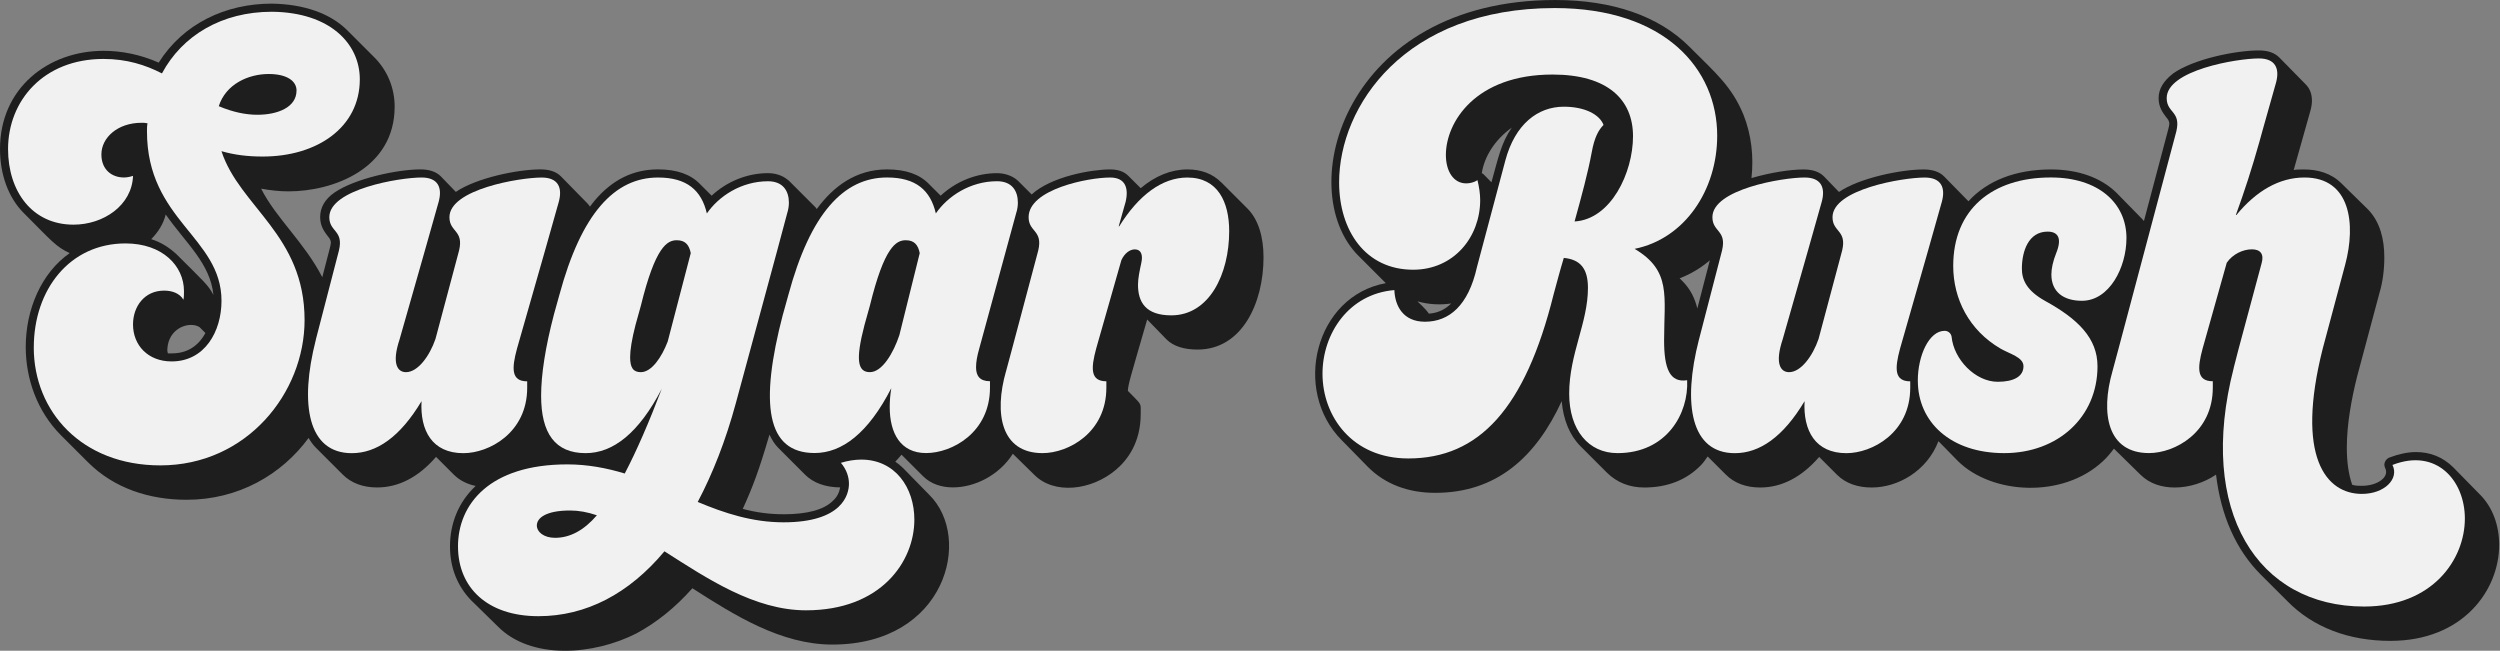
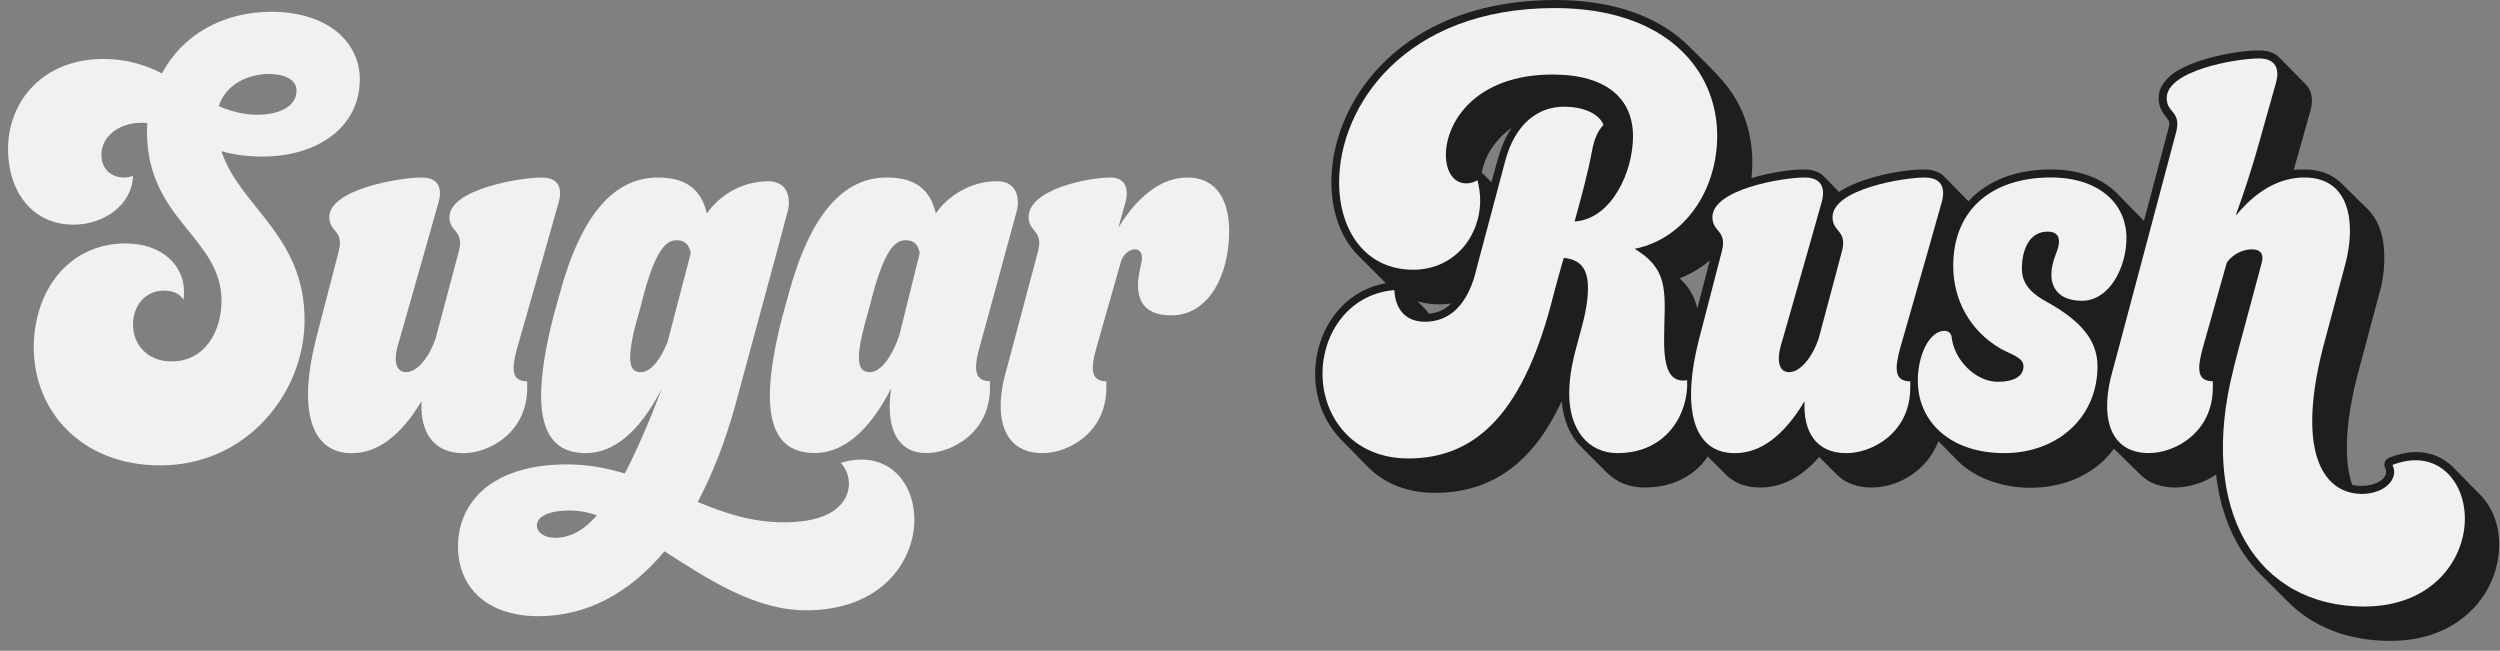
<svg xmlns="http://www.w3.org/2000/svg" width="1529" height="398" viewBox="0 0 1529 398" fill="none">
  <rect x="0" y="0" width="1529" height="398" fill="#808080" stroke="none" />
-   <path d="M746.85 111.49C741.6 106.24 734.7 103.62 726.18 103.62C716.34 103.62 706.51 107.56 697.66 115.1L690.11 107.56C687.48 104.93 683.88 103.62 678.96 103.62C667.51 103.62 642.9 107.97 630.96 118.93L622.53 110.5C618.59 106.89 613.34 105.91 609.75 105.91C597.29 105.91 584.82 110.84 575.3 119.68L568.41 112.8C562.51 106.57 553.98 103.61 542.5 103.61C523.45 103.61 509.61 114.08 499.52 127.86C499.28 127.57 499.14 127.18 498.86 126.9L482.46 110.49C480.17 108.54 476.23 105.9 469.68 105.9C457.22 105.9 444.75 110.83 435.24 119.67L428.34 112.79C422.44 106.56 413.9 103.6 402.43 103.6C387.35 103.6 374.56 109.83 363.74 122.63C362.7 123.81 361.8 125.12 360.83 126.38C360.29 125.57 359.73 124.86 359.14 124.27L343.06 107.86C340.1 104.9 335.84 103.6 330.6 103.6C316.5 103.6 291.25 108.85 278.79 117.37L269.6 107.86C266.64 104.9 262.38 103.6 257.14 103.6C243.04 103.6 217.13 109.18 204.66 117.7C198.43 121.96 195.81 127.21 195.81 132.79C195.81 138.37 198.43 141.64 200.07 143.93C201.37 145.57 202.36 146.56 202.36 148.53C202.36 149.18 202.04 150.5 201.71 151.82L197.11 169.54C186.09 148.16 168.85 133.49 159.71 115.4C165.29 116.39 170.87 117.04 176.44 117.04C203.66 117.04 241.37 103.27 241.37 65.21C241.37 54.07 237.11 43.24 228.91 35.04L212.5 18.63C202.01 8.14 185.94 2.56 166.25 2.22C138.04 2.22 112.13 14.37 97.05 38.3C85.89 33.37 74.41 31.08 63.27 31.08C29.52 31.14 0 53.76 0 91.17C0 106.91 5.25 121.01 14.44 130.2C31.82 147.58 34.12 150.87 42.64 154.8C25.26 166.93 15.74 189.23 15.74 212.19C15.74 231.54 22.62 251.56 37.39 266.31L53.8 282.7C69.87 298.78 91.51 305.66 114.15 305.66C145.79 305.66 172.19 290.35 188.74 267.85C190.01 270.02 191.44 272.07 193.22 273.85L209.63 290.26C214.88 295.51 222.09 298.13 230.62 298.13C243.74 298.13 255.88 291.9 266.69 279.43L277.52 290.26C281.22 293.96 285.86 296.12 290.92 297.2C280.37 307.1 275.22 320.16 275.22 334.2C275.22 347.31 279.82 358.46 288 367L304.41 383.07C324.74 403.74 363.12 400.78 389.36 387.33C401.51 380.78 412.97 371.59 423.46 359.78C449.06 376.19 477.58 394.22 509.07 394.22C578.59 394.22 595 328.96 568.42 302.71L552.36 286.3C550.85 284.8 549.24 283.51 547.57 282.35C548.86 281 550.13 279.61 551.38 278.09L564.5 291.21C569.42 296.12 575.99 298.09 582.86 298.09C595.85 298.09 610.86 290.99 619.46 277.53L632.4 290.22C644.53 302.68 667.49 300.06 682.57 287.26C689.46 281.36 697.66 270.85 697.66 253.14C697.66 245.93 698.65 248.23 689.79 239.04C690.13 234.45 691.1 231.82 701.61 195.41L713.42 207.56C717.68 211.82 724.23 213.79 732.44 213.79C759.67 213.79 772.77 185.27 772.77 157.38C772.77 144.6 769.49 134.09 762.93 127.54L746.87 111.46L746.85 111.49ZM105.28 216.12H102.66L102.33 214.49C102.33 204 110.2 198.73 116.77 198.73C118.74 198.73 120.38 199.07 122.02 200.05L125.63 203.66C121.04 212.18 113.82 216.12 105.3 216.12H105.27H105.28ZM107.9 155.45C103.64 151.53 98.71 148.23 92.48 146.26C96.74 142 100.03 136.75 101.34 131.18C113.8 148.89 128.56 161.04 130.53 180.37C127.24 174.14 124.63 172.17 107.89 155.44L107.9 155.45ZM479.2 314.51C471 314.51 462.79 313.52 454.27 311.23C460.37 297.9 464.36 287.26 470.6 265.82C472.06 268.89 473.75 271.66 475.93 273.85L492.32 290.26C497.48 295.42 504.87 298.01 513.85 298.1C513.33 301.14 511.95 304.03 509.36 306.33C503.78 311.91 493.29 314.53 479.2 314.53V314.51Z" fill="#1E1E1E" />
  <path d="M1516.65 302.38L1500.58 285.99C1494.03 279.42 1486.14 276.48 1477.62 276.48C1472.37 276.48 1466.81 277.78 1461.55 279.76C1459.59 280.41 1458.27 282.38 1458.27 284.35C1458.27 285.02 1458.61 285.99 1458.93 286.64C1461.23 291.89 1454.01 297.13 1444.49 297.13C1442.54 297.13 1440.57 297.13 1438.59 296.48C1436.3 289.91 1435.31 282.04 1435.31 273.84C1435.31 259.4 1438.25 243.66 1441.54 230.55L1455.31 179.06C1457.28 172.51 1458.25 164.95 1458.25 157.42C1458.25 146.26 1455.63 135.77 1448.41 128.23L1432.02 112.16C1425.79 105.93 1417.58 103.64 1409.06 103.64C1406.75 103.64 1404.8 103.64 1402.83 103.97L1413 67.9C1413.66 65.61 1413.99 63.3 1413.99 61.67C1413.99 56.42 1412.02 53.47 1410.07 51.51L1393.98 35.12C1391.03 32.16 1386.76 30.84 1381.53 30.84C1367.43 30.84 1341.52 36.09 1329.05 44.95C1323.15 49.54 1320.2 54.46 1320.2 60.03C1320.2 65.6 1322.82 68.89 1324.46 71.19C1325.76 72.82 1326.76 73.81 1326.76 75.78C1326.76 76.45 1326.43 77.75 1326.11 79.06C1320.19 101.37 1315.31 119.79 1311.23 135.19C1310.91 134.86 1310.69 134.48 1310.35 134.15L1294.28 117.74C1284.77 108.57 1270.99 103.64 1254.28 103.64C1232.65 103.64 1215.25 110.61 1203.89 123.1L1189 107.9C1186.04 104.94 1181.78 103.64 1176.54 103.64C1162.43 103.64 1137.17 108.89 1124.72 117.41L1115.54 107.9C1112.58 104.94 1108.32 103.64 1103.09 103.64C1094.81 103.64 1082.51 105.59 1071.2 108.91C1072.66 95.85 1071.17 82.4 1066.32 70.19C1059.1 52.81 1049.59 44.93 1033.19 28.53C1014.49 9.83 986.291 0.01 951.181 0.01C822.311 0.01 790.161 115.78 830.831 156.45L847.561 173.18C804.261 181.05 790.161 238.78 820.661 269.29L836.731 285.68C847.221 296.17 861.341 301.42 877.731 301.42C915.441 301.42 939.391 279.45 955.141 245.35C956.131 256.83 960.061 266.34 966.621 272.9L982.681 288.97C988.911 295.2 996.801 298.16 1005.65 298.16C1019.76 298.16 1031.55 293.57 1040.41 284.39C1041.93 282.81 1043.14 280.97 1044.41 279.17L1055.54 290.29C1060.79 295.54 1067.99 298.16 1076.53 298.16C1089.65 298.16 1101.79 291.93 1112.62 279.46L1123.43 290.29C1129.01 295.87 1136.55 298.16 1144.75 298.16C1160.74 298.16 1178.57 288.1 1185.55 269.82L1197.57 282.09C1218.24 302.42 1261.53 305.05 1286.12 282.09C1288.66 279.77 1290.84 277.13 1292.87 274.39L1309.08 290.29C1314.66 295.87 1322.2 298.16 1330.07 298.16C1338.93 298.16 1348.12 295.2 1355.33 290.29C1358.29 315.2 1367.47 336.2 1382.55 351.29L1398.96 367.68C1414.7 383.76 1436.67 391.96 1461.93 391.96C1506.52 391.96 1528.5 360.8 1528.5 333.25C1528.5 321.43 1524.58 310.29 1516.7 302.42L1516.65 302.39V302.38ZM873.791 191.84C873.571 190.97 871.271 188.46 866.901 184.3C873.791 186.27 881.001 186.59 887.571 185.6C883.961 189.21 879.371 191.5 873.791 191.83V191.84ZM912.161 111.49C907.241 106.58 907.241 106.24 906.251 105.91C907.881 95.75 914.121 85.58 924.611 78.04C918.061 87.55 916.421 96.4 912.161 111.49ZM1045.73 159.22L1038.09 188.67C1036.62 182.64 1034 176.94 1028.9 171.84L1027.28 170.2C1034.19 167.58 1040.34 163.8 1045.73 159.22Z" fill="#1E1E1E" />
  <path d="M20.67 212.51C20.67 177.09 42.64 148.88 76.76 148.88C99.4 148.88 112.52 162.65 112.52 178.07C112.52 179.7 112.52 181.68 112.19 183.32C109.9 179.38 105.31 177.74 100.38 177.74C88.25 177.74 81.35 187.58 81.35 198.41C81.35 211.19 90.54 221.05 104.96 221.05C125.29 221.05 135.47 202.67 135.47 183.99C135.47 144.96 89.89 134.8 89.89 80.35C89.89 78.71 89.89 77.07 90.22 75.42C88.9 75.09 87.93 75.09 86.61 75.09C71.84 75.09 62.01 84.26 62.01 94.44C62.01 103.95 68.58 108.55 75.78 108.55C77.42 108.55 79.39 108.21 81.36 107.56C80.71 125.6 63.33 137.4 44.95 137.4C19.69 137.4 4.93 117.07 4.93 91.15C4.93 61.63 26.57 36.05 63.31 36.05C77.41 36.05 88.89 39.66 99.05 44.9C111.51 21.61 135.77 7.19 166.28 7.19C202.02 7.52 220.06 26.87 220.06 48.51C220.06 78.04 193.83 95.74 160.7 95.74C151.51 95.74 143.32 94.75 135.44 92.45C146.58 126.57 186.28 143.61 186.28 195.76C186.28 240.35 150.86 284.63 98.06 284.63C49.84 284.63 20.65 251.5 20.65 212.49H20.67V212.51ZM181.37 55.42C181.37 49.52 175.47 45.26 164.31 45.26C151.85 45.26 138.08 51.49 133.8 64.94C142.32 68.55 150.21 70.19 157.41 70.19C169.87 70.19 181.35 65.6 181.35 55.42H181.37Z" fill="#F1F1F1" />
  <path d="M193.19 207.59L207.31 153.15C210.27 140.69 201.41 141.99 201.41 132.82C201.41 115.76 244.37 108.56 257.82 108.56C267.98 108.56 270.6 114.79 268.31 123.33L259.79 153.5L244.37 207.62C239.46 222.38 243.07 227.62 248.31 227.62C255.53 227.62 262.75 217.78 266.34 207.29L280.78 153.17C283.74 140.71 274.88 142.01 274.88 132.84C274.88 115.78 317.84 108.58 331.29 108.58C341.45 108.58 344.07 114.81 341.78 123.35L333.26 153.52L316.2 213.22C312.91 225.37 312.59 233.22 322.43 233.22V237.15C322.43 264.7 299.14 277.16 283.39 277.16C264.36 277.16 256.83 263.39 257.81 245.35C244.7 267.32 230.26 277.16 215.17 277.16C188.29 277.16 183.04 247.32 193.2 207.64V207.61L193.19 207.59Z" fill="#F1F1F1" />
  <path d="M280.109 334.2C280.109 308.6 299.139 284.02 347.009 284.02C359.469 284.02 371.269 286.31 382.099 289.6C389.319 275.83 396.869 258.44 404.739 237.79C390.629 265.01 374.879 277.14 358.169 277.14C339.469 277.14 330.949 265.01 330.949 242.05C330.949 228.93 333.579 212.19 338.819 192.19L342.109 180.38C355.559 130.54 375.889 108.57 402.459 108.57C420.169 108.57 429.029 116.44 432.319 130.54C439.539 120.05 453.309 110.86 469.709 110.86C478.879 110.86 482.489 116.76 482.489 123.97C482.489 125.94 482.149 128.23 481.499 130.2L475.269 153.49L450.019 246.64C443.789 269.6 435.899 289.6 426.729 306.99C443.119 313.87 460.179 319.45 479.209 319.45C515.279 319.45 519.219 302.39 519.219 295.84C519.219 291.9 517.899 287.32 514.289 283.06C518.549 281.76 522.809 281.09 526.749 281.09C547.419 281.09 559.219 298.15 559.219 317.83C559.219 343.41 538.879 373.27 492.969 373.27C461.489 373.27 432.619 353.92 406.379 337.18C384.729 363.09 358.499 376.86 329.309 376.86C297.829 376.86 280.119 359.15 280.119 334.24V334.22L280.109 334.2ZM365.069 315.16C359.489 313.21 353.919 312.22 348.659 312.22C333.889 312.22 328.329 316.81 328.329 321.39C328.329 325.32 332.589 328.93 339.469 328.93C348.659 328.93 357.179 324.33 365.069 315.14V315.16ZM408.359 208.9L422.469 154.8C421.479 149.87 419.179 146.93 413.929 146.93C408.029 146.93 400.819 150.86 391.959 186.94L388.679 198.75C386.389 207.61 385.389 214.17 385.389 218.43C385.389 225 387.359 227.62 391.939 227.62C398.509 227.62 404.739 218.43 408.349 208.92L408.359 208.9Z" fill="#F1F1F1" />
  <path d="M478.89 192.17L482.17 180.36C495.62 130.52 515.96 108.55 542.52 108.55C560.23 108.55 569.08 116.42 572.36 130.52C579.58 120.03 593.36 110.84 609.75 110.84C618.94 110.84 622.53 116.74 622.53 123.95C622.53 125.92 622.21 128.21 621.54 130.18L598.92 213.15C597.6 217.75 596.95 221.35 596.95 224.63C596.95 229.88 599.24 233.15 605.47 233.15V237.08C605.47 264.63 582.18 277.09 566.44 277.09C550.7 277.09 544.15 264.96 544.15 248.87C544.15 245.26 544.47 241.33 545.12 237.39C531.02 264.95 514.96 277.07 498.22 277.07C468.71 277.07 464.45 247.23 478.87 192.12L478.89 192.17ZM550.05 204.97L562.51 154.8C561.52 149.87 559.22 146.93 553.99 146.93C548.08 146.93 540.86 150.86 532.02 186.94L528.73 198.75C523.15 220.07 524.47 227.61 532.02 227.61C539.57 227.61 546.46 215.8 550.05 204.97Z" fill="#F1F1F1" />
  <path d="M615.33 226.94L618.94 213.51L635 153.16C637.96 140.7 629.1 142 629.1 132.83C629.1 115.77 665.5 108.57 678.94 108.57C688.13 108.57 690.42 114.8 688.46 123.34L684.2 138.42H684.52C696.34 119.39 710.75 108.58 726.18 108.58C744.89 108.58 751.77 123.66 751.77 141.38C751.77 167.61 739.63 192.87 716.35 192.87C700.6 192.87 696 184.67 696 174.17C696 170.24 696.99 165.65 697.97 161.06C699.27 155.48 697.64 152.52 694.03 152.52C691.09 152.52 687.81 154.83 685.84 159.09L670.42 213.19C667.14 225.34 666.81 233.19 676.65 233.19V237.12C676.65 264.67 653.36 277.13 637.62 277.13C612.37 277.13 607.76 253.19 615.31 226.95H615.33V226.94Z" fill="#F1F1F1" />
  <path d="M808.84 228.58C808.84 203.99 824.91 179.71 852.8 177.42C853.12 186.93 858.05 196.77 871.48 196.77C886.25 196.77 898.06 186.93 903.31 163.32L920.69 98.06C926.6 76.09 940.37 65.26 956.44 65.26C969.56 65.26 978.41 70.19 980.72 76.42C977.76 79.38 975.14 83.96 973.5 93.15C971.19 105.61 967.27 120.05 963.01 135.45C985.3 134.15 998.75 105.61 998.75 83.3C998.75 60.99 983.33 45.59 949.56 45.59C902.33 45.59 884.3 74.76 884.3 94.78C884.3 104.62 888.88 112.16 896.75 112.16C899.05 112.16 901.67 111.49 903.63 110.19C904.62 114.45 905.28 118.39 905.28 122.34C905.28 144.96 889.19 164.96 864.28 164.96C835.09 164.96 819.01 141.02 819.01 111.51C819.01 64.94 859.03 4.93 950.86 4.93C1018.41 4.93 1050.24 42.32 1050.24 82.99C1050.24 116.12 1030.56 145.96 999.73 152.19C1022.35 165.64 1017.76 181.05 1017.76 208.28C1017.76 225.66 1021.37 234.19 1031.86 232.54C1032.85 252.87 1019.4 277.13 989.24 277.13C971.53 277.13 959.72 263.03 959.72 240.72C959.72 216.46 971.19 197.43 971.19 176.11C971.19 164.3 966.6 158.72 956.42 157.73C954.13 165.27 952.16 172.82 950.19 180.04C932.81 249.89 904.61 280.39 861.32 280.39C826.88 280.39 808.84 254.48 808.84 228.58Z" fill="#F1F1F1" />
  <path d="M1039.11 207.59L1053.21 153.15C1056.17 140.69 1047.31 141.99 1047.31 132.82C1047.31 115.76 1090.26 108.56 1103.71 108.56C1113.87 108.56 1116.51 114.79 1114.2 123.33L1105.68 153.5L1090.26 207.62C1085.35 222.38 1088.96 227.62 1094.19 227.62C1101.41 227.62 1108.63 217.78 1112.23 207.29L1126.67 153.17C1129.63 140.71 1120.77 142.01 1120.77 132.84C1120.77 115.78 1163.72 108.58 1177.16 108.58C1187.33 108.58 1189.96 114.81 1187.65 123.35L1179.13 153.52L1162.07 213.22C1158.79 225.37 1158.46 233.22 1168.3 233.22V237.15C1168.3 264.7 1145.01 277.16 1129.27 277.16C1110.25 277.16 1102.7 263.39 1103.68 245.35C1090.57 267.32 1076.13 277.16 1061.05 277.16C1034.16 277.16 1028.9 247.32 1039.08 207.64L1039.11 207.61V207.59Z" fill="#F1F1F1" />
  <path d="M1172.93 232.84C1172.93 217.42 1179.83 202.33 1189.34 202.33C1191.63 202.33 1193.28 203.97 1193.6 205.94C1194.9 219.71 1208.04 233.5 1221.82 233.5C1231.66 233.5 1237.56 230.22 1237.56 223.99C1237.56 218.41 1229.04 216.45 1223.44 213.16C1204.42 202.02 1194.59 182.99 1194.59 162.65C1194.59 128.21 1218.21 108.54 1254.29 108.54C1283.48 108.54 1300.54 124.28 1300.54 145.6C1300.54 163.63 1290.05 183.96 1273.32 183.96C1261.84 183.96 1254.62 178.38 1254.62 167.89C1254.62 164.28 1255.61 159.69 1257.58 154.78C1261.19 145.92 1258.88 141.66 1252.32 141.66C1240.52 141.66 1236.58 153.81 1236.58 164.3C1236.58 171.18 1239.54 177.73 1250.68 183.98C1271.03 195.14 1282.83 206.94 1282.83 224C1282.83 255.14 1258.57 277.13 1225.77 277.13C1192.97 277.13 1172.95 258.1 1172.95 232.85L1172.93 232.83V232.84Z" fill="#F1F1F1" />
  <path d="M1366.13 224.99L1369.09 213.51L1383.19 161.03C1384.81 155.45 1382.52 152.49 1377.28 152.49C1371.71 152.49 1365.48 155.45 1361.88 160.69L1347.12 213.17C1343.83 225.32 1343.51 233.17 1353.35 233.17V237.1C1353.35 264.65 1330.06 277.1 1314.32 277.1C1289.06 277.1 1284.47 253.16 1292.02 226.92L1295.63 213.49L1331.05 80.34C1334.01 67.88 1325.15 69.18 1325.15 60C1325.15 42.94 1368.11 35.74 1381.54 35.74C1391.71 35.74 1394.34 41.97 1392.03 50.51L1383.51 80.69L1381.89 86.59C1377.28 102.98 1372.7 117.1 1367.44 131.51H1367.77C1379.92 116.74 1394 108.56 1409.43 108.56C1437.65 108.56 1440.92 137.08 1434.36 161.69L1420.59 213.18C1403.86 279.43 1422.54 302.07 1444.53 302.07C1458.3 302.07 1467.49 292.88 1463.23 284.36C1490.13 273.87 1507.51 293.87 1507.51 317.16C1507.51 342.09 1487.83 370.96 1445.86 370.96C1380.92 370.96 1343.52 312.9 1366.16 225.01H1366.13V224.99Z" fill="#F1F1F1" />
</svg>